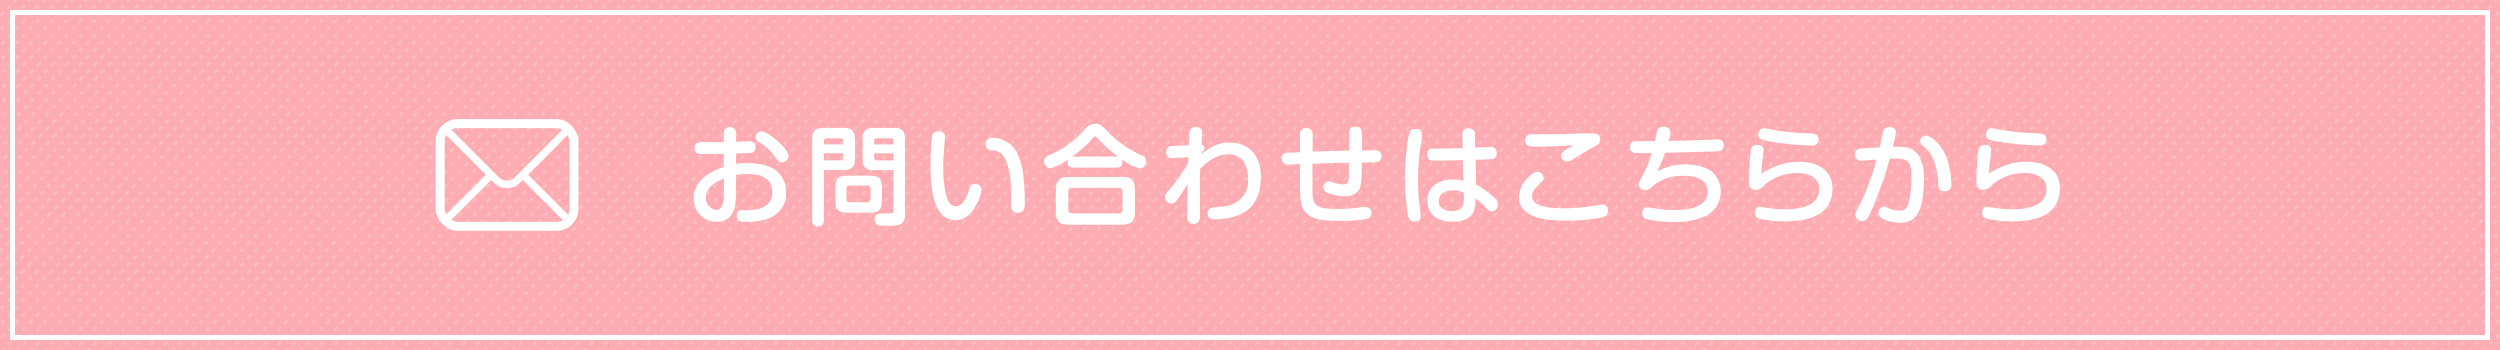
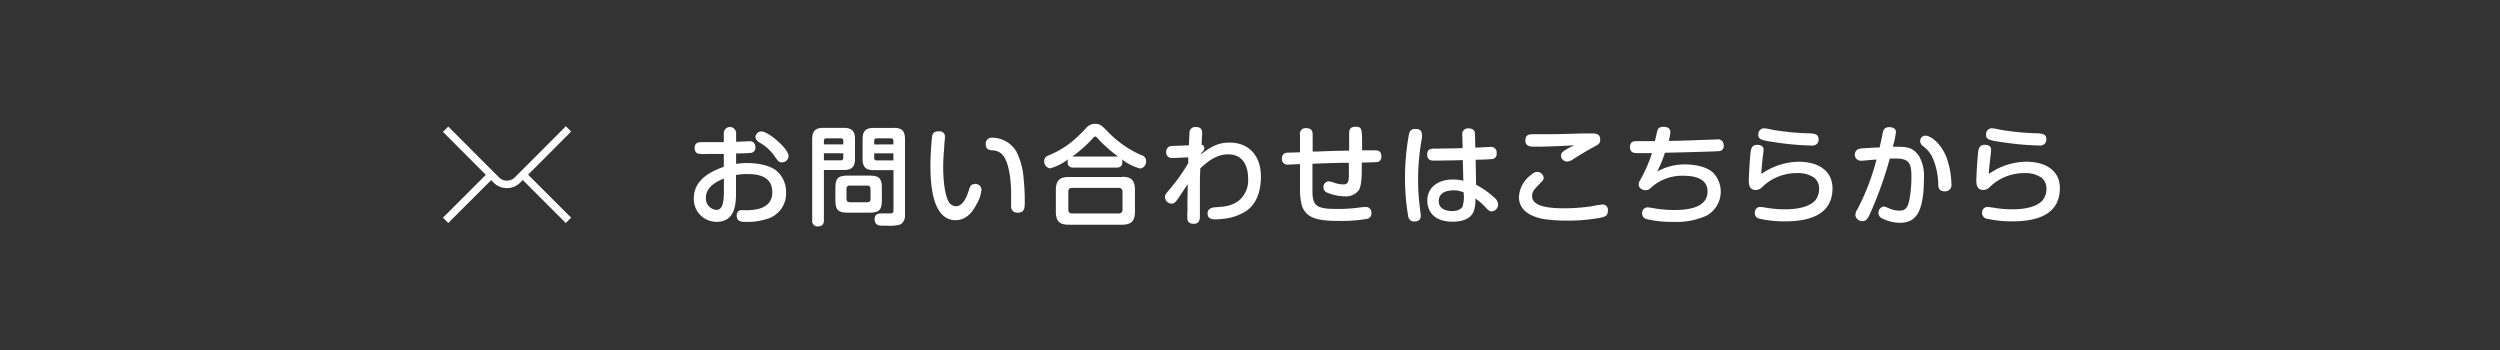
<svg xmlns="http://www.w3.org/2000/svg" id="レイヤー_1" data-name="レイヤー 1" viewBox="0 0 500 70">
  <rect x="0" y="0" width="500" height="70" fill="#333333" stroke="none" />
  <defs>
    <clipPath id="clip-path">
      <path d="M0 0h500v70H0z" style="fill:none" />
    </clipPath>
    <style>.cls-4{fill:none;stroke:#fabebe;stroke-linecap:round;stroke-linejoin:round;stroke-width:.5px;stroke-dasharray:.5 1.49}</style>
  </defs>
  <g style="clip-path:url(#clip-path)">
-     <path d="M0 0h500v70H0z" style="fill:#feacb3" />
-     <path d="m160.61-4.53-76.86 79.6M163.45-4.53l-76.86 79.6M166.28-4.53l-76.86 79.6M169.12-4.53l-76.87 79.6M171.95-4.53l-76.86 79.6M174.79-4.53l-76.87 79.6M177.62-4.53l-76.86 79.6M180.46-4.53l-76.87 79.6M183.29-4.53l-76.86 79.6M186.12-4.53l-76.86 79.6M188.96-4.53l-76.86 79.6M191.79-4.53l-76.86 79.6M194.63-4.53l-76.86 79.6M197.46-4.53l-76.86 79.6M200.3-4.53l-76.86 79.6M203.13-4.53l-76.86 79.6M205.97-4.53l-76.87 79.6M208.8-4.53l-76.86 79.6M211.64-4.53l-76.87 79.6M214.47-4.53l-76.86 79.6M217.31-4.53l-76.87 79.6M220.14-4.53l-76.86 79.6M222.98-4.53l-76.87 79.6M225.81-4.53l-76.86 79.6M228.64-4.53l-76.86 79.6M231.48-4.53l-76.86 79.6M234.31-4.53l-76.86 79.6M237.15-4.53l-76.86 79.6M239.98-4.53l-76.86 79.6M242.82-4.53l-76.86 79.6M245.65-4.53l-76.86 79.6M248.49-4.53l-76.87 79.6M251.32-4.53l-76.86 79.6M254.16-4.53l-76.87 79.6M256.99-4.53l-76.86 79.6M259.83-4.53l-76.87 79.6M262.66-4.53l-76.86 79.6M265.5-4.53l-76.87 79.6M268.33-4.53l-76.86 79.6M271.16-4.53l-76.86 79.6M274-4.53l-76.86 79.6M276.83-4.53l-76.86 79.6M279.67-4.53l-76.86 79.6M282.5-4.53l-76.86 79.6M285.34-4.53l-76.87 79.6M288.17-4.53l-76.86 79.6M291.01-4.53l-76.87 79.6M293.84-4.53l-76.86 79.6M296.68-4.53l-76.87 79.6M299.51-4.53l-76.86 79.6M302.35-4.53l-76.87 79.6M305.18-4.53l-76.86 79.6M308.01-4.53l-76.86 79.6M310.85-4.53l-76.86 79.6M313.68-4.53l-76.86 79.6M316.52-4.53l-76.86 79.6M319.35-4.53l-76.86 79.6M322.19-4.53l-76.86 79.6M325.02-4.53l-76.86 79.6M327.86-4.53l-76.87 79.6M330.69-4.53l-76.86 79.6M333.53-4.53l-76.87 79.6M336.36-4.53l-76.86 79.6M339.2-4.53l-76.87 79.6M342.03-4.53l-76.86 79.6M344.87-4.53 268 75.07M347.7-4.53l-76.86 79.6M350.53-4.53l-76.86 79.6M353.37-4.53l-76.86 79.6M356.2-4.53l-76.86 79.6M359.04-4.53l-76.86 79.6M361.87-4.53l-76.86 79.6M364.71-4.53l-76.86 79.6M367.54-4.53l-76.86 79.6M370.38-4.53l-76.87 79.6M373.21-4.53l-76.86 79.6M376.05-4.53l-76.87 79.6M378.88-4.53l-76.86 79.6M381.72-4.53l-76.87 79.6M384.55-4.53l-76.86 79.6M387.38-4.53l-76.86 79.6M390.22-4.53l-76.86 79.6M393.05-4.53l-76.86 79.6M395.89-4.53l-76.86 79.6M398.72-4.53l-76.86 79.6M401.56-4.53l-76.86 79.6M404.39-4.53l-76.86 79.6M407.23-4.53l-76.87 79.6M410.06-4.53l-76.86 79.6M412.9-4.53l-76.87 79.6M415.73-4.53l-76.86 79.6M418.61-4.53l-76.86 79.6M421.45-4.53l-76.86 79.6M424.28-4.53l-76.86 79.6M427.12-4.53l-76.87 79.6M429.95-4.53l-76.86 79.6M432.79-4.53l-76.87 79.6M435.62-4.53l-76.86 79.6M438.46-4.53l-76.87 79.6M441.29-4.53l-76.86 79.6M444.12-4.53l-76.86 79.6M446.96-4.53l-76.86 79.6M449.79-4.53l-76.86 79.6M452.63-4.53l-76.86 79.6M455.46-4.53l-76.86 79.6M458.3-4.53l-76.86 79.6M461.13-4.53l-76.86 79.6M463.97-4.53l-76.87 79.6M466.8-4.53l-76.86 79.6M469.64-4.53l-76.87 79.6M472.47-4.53l-76.86 79.6M475.31-4.53l-76.87 79.6M478.14-4.53l-76.86 79.6M480.98-4.53l-76.87 79.6M483.81-4.53l-76.86 79.6M486.64-4.53l-76.86 79.6M489.48-4.53l-76.86 79.6M492.31-4.53l-76.86 79.6M495.15-4.53l-76.86 79.6M497.98-4.53l-76.86 79.6M500.82-4.53l-76.86 79.6M503.65-4.53l-76.86 79.6M506.49-4.53l-76.87 79.6M509.32-4.53l-76.86 79.6M512.16-4.53l-76.87 79.6M514.99-4.53l-76.86 79.6M517.83-4.53l-76.87 79.6M520.66-4.53l-76.86 79.6M523.5-4.53l-76.87 79.6M526.33-4.53l-76.86 79.6M529.16-4.53l-76.86 79.6M532-4.53l-76.86 79.6M534.83-4.53l-76.86 79.6M537.67-4.53l-76.86 79.6M540.5-4.53l-76.86 79.6M543.34-4.53l-76.86 79.6M546.17-4.53l-76.86 79.6M549.01-4.53l-76.87 79.6M551.84-4.53l-76.86 79.6M554.68-4.53l-76.87 79.6M557.51-4.53l-76.86 79.6M560.35-4.53l-76.87 79.6M563.18-4.53l-76.86 79.6M566.01-4.53l-76.86 79.6M568.85-4.53l-76.86 79.6M7.5-4.53l-76.87 79.6M10.33-4.53l-76.86 79.6M13.16-4.53l-76.86 79.6M16-4.53l-76.86 79.6M18.83-4.53l-76.86 79.6M21.67-4.53l-76.86 79.6M24.5-4.53l-76.86 79.6M27.34-4.53l-76.86 79.6M30.17-4.53l-76.86 79.6M33.01-4.53l-76.87 79.6M35.84-4.53l-76.86 79.6M38.68-4.53l-76.87 79.6M41.51-4.53l-76.86 79.6M44.35-4.53l-76.87 79.6M47.18-4.53l-76.86 79.6M50.01-4.53l-76.86 79.6M52.85-4.53l-76.86 79.6M55.68-4.53l-76.86 79.6M58.52-4.53l-76.86 79.6M61.35-4.53l-76.86 79.6M-12.16 74.53l76.87-79.6M67.02-4.53l-76.86 79.6M69.86-4.53l-76.87 79.6M72.69-4.53l-76.86 79.6M75.53-4.53l-76.87 79.6M78.36-4.53 1.5 75.07M81.2-4.53 4.33 75.07M84.03-4.53 7.17 75.07M86.87-4.53 10 75.07M89.7-4.53l-76.86 79.6M92.53-4.53l-76.86 79.6M95.37-4.53l-76.86 79.6M98.2-4.53l-76.86 79.6M101.04-4.53l-76.86 79.6M103.87-4.53l-76.86 79.6M106.71-4.53l-76.86 79.6M109.54-4.53l-76.86 79.6M112.38-4.53l-76.87 79.6M115.21-4.53l-76.86 79.6M118.05-4.53l-76.87 79.6M120.88-4.53l-76.86 79.6M123.72-4.53l-76.87 79.6M126.55-4.53l-76.86 79.6M129.38-4.53l-76.86 79.6M132.22-4.53l-76.86 79.6M135.05-4.53l-76.86 79.6M137.89-4.53l-76.86 79.6M140.72-4.53l-76.86 79.6M143.56-4.53 66.7 75.07M146.39-4.53l-76.86 79.6M149.23-4.53l-76.87 79.6M152.06-4.53 75.2 75.07M154.9-4.53l-76.87 79.6M157.73-4.53l-76.86 79.6" class="cls-4" />
    <path d="M157.72 31.24a1.33 1.33 0 0 1-1.36 1.23c-.56 0-.67-.15-1.39-1.15a9.15 9.15 0 0 0-3.14-2.86 1.48 1.48 0 0 1-.75-1.05 1.46 1.46 0 0 1 .3-.72 1.27 1.27 0 0 1 .89-.41c1.39 0 5.45 3.45 5.45 4.96Zm-2.5 2.84c-1.77-1.33-4.67-1.47-5.83-1.47a12.54 12.54 0 0 0-2.11.17h-.06v-2.1h.75c.85 0 2-.08 2.16-.1a1 1 0 0 0 .94-1.14 1.09 1.09 0 0 0-1.25-1.19l-2.2.1h-.4v-1.72a1.23 1.23 0 1 0-2.46 0v1.8h-4.38c-.55 0-1.45 0-1.45 1.17 0 .78.44 1.08.7 1.13a9.51 9.51 0 0 0 1.91.06H144.76v2.57c-2.58.91-6 2.56-6 6.35a4.55 4.55 0 0 0 4.54 4.66c3.9 0 3.9-3.9 3.9-6V35a12.38 12.38 0 0 1 2.34-.19c3.31 0 4.92 1.2 4.92 3.67 0 1.76-1 2.88-2.89 3.33a11 11 0 0 1-3 .21c-.37 0-1.23 0-1.23 1.08 0 1.28 1 1.28 2 1.28a12.36 12.36 0 0 0 3.88-.54 5.31 5.31 0 0 0 4-5.36 5.59 5.59 0 0 0-2-4.4Zm-10.44 1.63v2.6c0 2.61-.44 3.67-1.52 3.67a2.3 2.3 0 0 1-2.08-2.44c0-1.61 1.18-2.87 3.6-3.83ZM171 31.77v-3.95c0-1.6-.65-2.25-2.25-2.25h-4.06c-1.62 0-2.25.63-2.25 2.25v16.24a1.06 1.06 0 0 0 1.19 1.21c.77 0 1.15-.41 1.15-1.21V34h4c1.56 0 2.22-.63 2.22-2.23Zm-2.34-1.11v.88c0 .37-.16.53-.53.53h-3.35v-1.41Zm-3.88-1.78v-.68c0-.36.16-.53.53-.53h2.82a.46.46 0 0 1 .53.53v.68ZM176.37 40v-2.35c0-2-.52-2.53-2.53-2.53h-4.24c-2 0-2.52.52-2.52 2.53V40c0 2 .52 2.53 2.52 2.53h4.24c2.01-.01 2.53-.53 2.53-2.53Zm-2.26-.24c0 .48-.2.69-.68.69H170c-.48 0-.7-.21-.7-.69v-1.94a.61.61 0 0 1 .7-.7h3.42c.47 0 .68.21.68.7Zm4.66-14.18h-4c-1.62 0-2.25.63-2.25 2.25v3.95c0 1.87.9 2.25 2.25 2.25h3.93V42c0 .52-.15.68-.62.68H176.24c-.9 0-1.32.38-1.32 1.21a1.27 1.27 0 0 0 .46 1c.34.25.71.25 2.07.25a7.46 7.46 0 0 0 2.68-.27A2.08 2.08 0 0 0 181 43V27.82c0-1.62-.62-2.25-2.23-2.25Zm-3.93 5.09h3.84v1.41h-3.31c-.37 0-.53-.17-.53-.53Zm0-1.78v-.69c0-.36.16-.53.53-.53h2.77c.38 0 .54.16.54.53v.68Zm29.89 6.93a40 40 0 0 1 .22 4.65c0 1 0 2.06-1.34 2.06a1.22 1.22 0 0 1-1.39-1.37v-2.98c-.12-4-.83-6.57-2.09-7.57a3.07 3.07 0 0 0-1.7-.54c-.58-.06-1.29-.14-1.29-1.28a1.21 1.21 0 0 1 1.38-1.25 5.67 5.67 0 0 1 4.73 2.72 14.18 14.18 0 0 1 1.48 5.55Zm-9.77 1c-.81 0-.94.43-1.23 1.36-.67 2.07-1.51 3.07-2.56 3.07a1.8 1.8 0 0 1-1.4-.82c-1-1.74-1.13-5.45-1.13-7s.14-3.17.22-4.22v-.18c0-.14.13-1.31.13-1.58a1.06 1.06 0 0 0-1.15-1.19c-.46 0-1.17 0-1.4.87a53.14 53.14 0 0 0-.35 6.19c0 8.86 2.7 10.72 5 10.72 2.57 0 3.81-2.39 4.21-3.18a7 7 0 0 0 1-2.91 1.22 1.22 0 0 0-1.3-1.17Zm29.42-1.42h-10.6c-1.57 0-2.61.44-2.61 2.61v4.32c0 2.17 1 2.61 2.61 2.61h10.6c1.88 0 2.61-.73 2.61-2.61V38c.01-2.2-.99-2.64-2.61-2.64Zm.12 3v3.48a.71.71 0 0 1-.81.81h-9.22c-.56 0-.81-.25-.81-.81v-3.5c0-.56.25-.81.81-.81h9.22a.72.72 0 0 1 .81.81Zm3.88-7.32a21.16 21.16 0 0 1-7-4.93c-1-1-1.35-1.38-2.33-1.38a2.27 2.27 0 0 0-1.86.88 31.51 31.51 0 0 1-2.75 2.64 18.35 18.35 0 0 1-4.5 2.69l-.31.14a1.15 1.15 0 0 0-.79 1.15 1.38 1.38 0 0 0 1.16 1.4 10.27 10.27 0 0 0 3.63-1.82 1.58 1.58 0 0 0-.11.61c0 .49.21 1.06 1.2 1.06h8.56c.82 0 1.19-.36 1.19-1.17a1.22 1.22 0 0 0-.09-.49 9.92 9.92 0 0 0 3.65 1.84 1.37 1.37 0 0 0 1.19-1.47 1.17 1.17 0 0 0-.84-1.17Zm-5.07.23H214.44a24.18 24.18 0 0 0 3.93-3.45l.07-.07c.26-.3.42-.48.59-.48s.2 0 .67.55a27.56 27.56 0 0 0 3.94 3.46 1.69 1.69 0 0 0-.33-.03Zm28.87 4c0 2.21-.5 5.19-2.87 6.84a10 10 0 0 1-4.6 1.6 14.24 14.24 0 0 1-1.57.13c-.53 0-1.63 0-1.63-1.21 0-1.06 1.19-1.2 1.43-1.21 2-.13 3.29-.22 4.78-1.3a5.25 5.25 0 0 0 1.9-4.48c0-1.45-.39-4.81-4-4.81-1.81 0-3.58.89-5.57 2.82v.38c-.06 1.19-.07 1.59-.07 4.23V43.1c0 .66 0 1.66-1.25 1.66-.89 0-1.16-.45-1.24-.83a10.55 10.55 0 0 1 0-1.65c0-2 0-2.06.06-5.46l-1 1.5c-.36.54-.56.85-.94 1.4-.53.77-.81 1-1.29 1a1.31 1.31 0 0 1-1.32-1.27c0-.5.13-.64.92-1.57a38.64 38.64 0 0 0 3.73-5.24v-1.18l-3.07.15a1.38 1.38 0 0 1-1-.29 1.19 1.19 0 0 1-.34-.92 1.15 1.15 0 0 1 1.28-1.21l3.26-.13v-.18c.05-1.08.1-2.09.12-2.18a1.15 1.15 0 0 1 1.27-1.3c1.26 0 1.26.86 1.26 1.27 0 .09 0 .34-.05.83s0 .81-.08 1.43a.65.65 0 0 1 .56.69c0 .3 0 .35-.64 1.05v.2a14.33 14.33 0 0 1 1.93-1.35 7.16 7.16 0 0 1 3.78-1c3.84 0 6.25 2.6 6.25 6.78ZM275 30.07h-2.58v-.72c0-3.63 0-4-1.34-4s-1.25 1-1.25 1.45v3.32c-3.32.06-3.95.09-6.56.19h-.74v-3.36c0-.66-.15-1.32-1.28-1.32A1.13 1.13 0 0 0 260 27v3.46l-1.94.06h-.38c-.86 0-1.29.4-1.29 1.19a1.09 1.09 0 0 0 1.25 1.21s1.9-.07 2.36-.1V38a12.16 12.16 0 0 0 .41 3.27c1 2.46 3.26 2.91 7.4 2.91a29.53 29.53 0 0 0 5.61-.41 1.06 1.06 0 0 0 .86-1.17 1.1 1.1 0 0 0-1.15-1.21 6.53 6.53 0 0 0-.91.08h-.09a31.81 31.81 0 0 1-4.62.32c-2.19 0-3.6-.14-4.32-.86-.51-.52-.71-1.33-.7-2.81v-5.37c2.86-.11 3.54-.13 6-.19h1.28V35.21c0 1.55-.49 1.67-1.13 1.67a5.67 5.67 0 0 1-1.36-.19l-.25-.08a8 8 0 0 0-1.26-.35 1.12 1.12 0 0 0-1.08 1.19 1.16 1.16 0 0 0 .8 1.1 9.72 9.72 0 0 0 3.51.72 3.18 3.18 0 0 0 2.8-1.29c.4-.74.56-2 .56-4.57v-.9c.56 0 2.75-.06 2.91-.09a1 1 0 0 0 1-1.14c.02-1.21-.87-1.21-1.27-1.21Zm20.22 6.87-.09-5h.38c.92 0 2.64-.09 2.87-.13a1 1 0 0 0 .95-1.17A1.11 1.11 0 0 0 298 29.4c-.25 0-2.36.1-2.94.13L295 27c0-.4 0-1.32-1.3-1.32a1.13 1.13 0 0 0-1.24 1.32l.07 2.62c-1.48.06-3.43.08-5.16.1H287c-.7 0-1.56 0-1.56 1.19s.93 1.21 1.32 1.21c1.75 0 4.82-.06 5.8-.1l.11 4.13a8.44 8.44 0 0 0-2.06-.25c-3.13 0-5.15 1.66-5.15 4.24 0 1 .37 4.2 5.11 4.2 1.22 0 3.37-.25 4.15-2a6.65 6.65 0 0 0 .35-2.65 10.72 10.72 0 0 1 1.73 1.46l.11.12c.89.93 1 1 1.45 1a1.39 1.39 0 0 0 1.27-1.4 2 2 0 0 0-.84-1.41 16.29 16.29 0 0 0-3.6-2.52Zm-2.66 4.27c-.4.89-1.62 1-2.12 1-.81 0-2.69-.2-2.69-2 0-2 2.24-2.14 2.92-2.14a4.59 4.59 0 0 1 2.08.43v.32a6.32 6.32 0 0 1-.22 2.39Zm-8.16-14.32a3 3 0 0 1 0 .47v.19a44.38 44.38 0 0 0-.78 8.42 40.47 40.47 0 0 0 .41 5.92v.17c.05.34.13.87.13 1.09 0 .75-.44 1.15-1.26 1.15a1.17 1.17 0 0 1-1.25-1 44.51 44.51 0 0 1-.65-7.5 48.39 48.39 0 0 1 .8-9c.1-.39.31-1.13 1.51-1a1 1 0 0 1 1.06 1.09Zm20.69 1.18c0-1.23.85-1.23 1.75-1.23H310.37c.67 0 4.18-.08 6-.15h2c.62 0 1.67 0 1.67 1.21 0 .79-.34 1-1.25 1.47-1.52.83-2.24 1.27-4.1 2.43a2.36 2.36 0 0 1-1.24.51 1.24 1.24 0 0 1-1.26-1.22c0-.49.36-.79 1.37-1.39.13-.08.52-.27.9-.46l.39-.18c-1.67.1-5.14.28-7.9.28-.79-.01-1.89-.01-1.89-1.27Zm15.33 12.84a14.46 14.46 0 0 0-1.5.23l-.79.14a39.27 39.27 0 0 1-5.31.38c-4.36 0-6.4-.78-6.4-2.46 0-.72.28-1.2 1.31-2.24.86-.89 1-1 1-1.39a1.3 1.3 0 0 0-1.32-1.19c-.37 0-.65.14-1.2.6a5.84 5.84 0 0 0-2.42 4.42c0 3.42 3.82 4.27 5.46 4.48a31.14 31.14 0 0 0 4 .24 35.51 35.51 0 0 0 7.05-.61c.87-.23 1.28-.45 1.28-1.42a1.05 1.05 0 0 0-1.19-1.18Zm24.33-11.83a1 1 0 0 1-1 1.15c-.31.05-6.56.24-10.76.32a26.49 26.49 0 0 1-1.54 3.75 11.34 11.34 0 0 1 5.55-1.42c.9 0 4 .12 5.62 1.66a5.47 5.47 0 0 1-1.35 8.61 14.76 14.76 0 0 1-6.74 1.22 21.19 21.19 0 0 1-5.37-.59 1.16 1.16 0 0 1-.73-1.12 1.11 1.11 0 0 1 1.1-1.19c.23 0 1 .14 1.57.23l.38.07a26.65 26.65 0 0 0 3.45.23c4.36 0 6.58-1.25 6.58-3.71 0-2.73-2.91-3.13-4.64-3.13a9.27 9.27 0 0 0-6.47 2.19c-.47.47-.71.69-1.28.69s-1.38-.35-1.38-1.13c0-.41.09-.56.67-1.57l.09-.16a30.85 30.85 0 0 0 1.9-4.56h-3.06c-.37 0-1.34 0-1.34-1.21s.91-1.19 1.57-1.19H331c0-.16.1-.45.16-.76.12-.52.25-1.11.3-1.28.14-.57.52-.82 1.23-.82.93 0 1.38.36 1.38 1.1a7.06 7.06 0 0 1-.34 1.71c2.53 0 5.08-.13 7.54-.21.35 0 1.81-.07 2.13-.07a1.1 1.1 0 0 1 1.32 1.19Zm6.93-2.17a1.14 1.14 0 0 1 1.1-1.25 7.88 7.88 0 0 1 1.37.22l.62.12a50.85 50.85 0 0 0 7.16.67c1.54.06 1.79.45 1.79 1.34a1.2 1.2 0 0 1-.46.87 1.41 1.41 0 0 1-1 .23 56.25 56.25 0 0 1-7.3-.66c-2.55-.39-3.31-.51-3.31-1.54Zm8.2 5.44a13.28 13.28 0 0 0-7.6 2.44c0-.67.07-1.4.16-2.23 0-.29.28-2.46.28-2.53 0-.71-.43-1.06-1.32-1.06s-1.18.63-1.27 1.4c-.15 1.16-.37 4.87-.37 5.79 0 1.25.44 1.84 1.39 1.84a2 2 0 0 0 .9-.25 7.71 7.71 0 0 0 .65-.57c.19-.18.38-.35.45-.4a9.91 9.91 0 0 1 6.39-2.16 5.57 5.57 0 0 1 3.28.91 2.7 2.7 0 0 1 1 2.16 3.7 3.7 0 0 1-.73 2.34c-1.1 1.23-3.12 1.83-6.19 1.83a21.1 21.1 0 0 1-3.92-.37h-.17a4.78 4.78 0 0 0-.69-.1 1.07 1.07 0 0 0-.93.4 1.29 1.29 0 0 0-.23.77 1.14 1.14 0 0 0 .77 1.14 22.48 22.48 0 0 0 5.3.57c6.29 0 9.47-2.23 9.47-6.62-.04-3.92-3.45-5.3-6.65-5.3Zm19.85-3h-1.13v-.12a17.61 17.61 0 0 0 .59-2.8c0-.94-1-1-1.38-1-1.05 0-1.21.85-1.3 1.31-.19 1-.22 1.13-.59 2.76h-.58c-2.59.14-3 .17-3.38.23a1.22 1.22 0 0 0 .25 2.42c.13 0 .4 0 .74-.06h.24c.37-.05 1-.12 2.11-.18a46.51 46.51 0 0 1-3.73 9.78l-.06.11a2.31 2.31 0 0 0-.44 1.21 1.39 1.39 0 0 0 1.42 1.22c.55 0 .93-.22 1.47-1.38a76.52 76.52 0 0 0 4-11.14h1.26c2.6 0 3.06.95 3.06 3.61a23.84 23.84 0 0 1-.47 4.93c-.35 1.43-.83 1.88-1.95 1.88a5.39 5.39 0 0 1-1.67-.31l-.24-.1c-.83-.35-1-.41-1.23-.41a1.25 1.25 0 0 0-.38 2.33 8 8 0 0 0 3.65.92c3.46 0 4.8-2.56 4.8-9.13a7.8 7.8 0 0 0-.93-4.11c-1.13-1.82-2.55-1.96-4.16-1.96Zm5.42-2.22a1.12 1.12 0 0 0-.69.21 1.07 1.07 0 0 0-.43.85 1.26 1.26 0 0 0 .53 1 6 6 0 0 1 2 2.45 13.94 13.94 0 0 1 1.09 5.22c0 .56.1 1.4 1.23 1.4a1.26 1.26 0 0 0 1.41-1.44 17 17 0 0 0-1-5.37c-1.12-2.82-3.14-4.31-4.17-4.31Zm15.34 1.31a56.4 56.4 0 0 0 7.31.66 1.37 1.37 0 0 0 1-.23 1.18 1.18 0 0 0 .47-.87c0-.89-.25-1.28-1.79-1.34a50.85 50.85 0 0 1-7.16-.67l-.63-.12a7.85 7.85 0 0 0-1.36-.22 1.15 1.15 0 0 0-1.11 1.25c-.07 1.04.7 1.16 3.24 1.55Zm4.9 3.9a13.29 13.29 0 0 0-7.61 2.44c0-.67.08-1.4.17-2.23.05-.29.28-2.46.28-2.53 0-.71-.43-1.06-1.32-1.06s-1.18.63-1.27 1.4c-.16 1.16-.37 4.87-.37 5.79 0 1.25.44 1.84 1.38 1.84a1.94 1.94 0 0 0 .9-.25 6.18 6.18 0 0 0 .66-.57 4.8 4.8 0 0 1 .45-.4 9.91 9.91 0 0 1 6.34-2.15 5.58 5.58 0 0 1 3.29.91 2.7 2.7 0 0 1 1 2.16 3.66 3.66 0 0 1-.74 2.34c-1.09 1.23-3.11 1.83-6.18 1.83a21.19 21.19 0 0 1-3.93-.37h-.16a5 5 0 0 0-.69-.1 1.1 1.1 0 0 0-.94.4 1.29 1.29 0 0 0-.23.77 1.14 1.14 0 0 0 .78 1.14 22.41 22.41 0 0 0 5.3.57c6.28 0 9.47-2.23 9.47-6.62.03-3.92-3.42-5.3-6.61-5.3Z" style="fill:#fff" />
-     <rect width="26.76" height="20.55" x="88.03" y="24.72" rx="3.5" style="stroke-width:1.8px;stroke:#fff;stroke-miterlimit:10;fill:none" />
    <path d="M113.7 25.78 103.5 36a3 3 0 0 1-4.24 0L89.12 25.84m0 18.23 9.28-9.27m15.29 9.27-9.27-9.27" style="stroke-width:1.5px;stroke:#fff;stroke-miterlimit:10;fill:none" />
-     <path d="M2.5 2.5h495v65H2.5z" style="stroke:#fff;stroke-miterlimit:10;fill:none" />
  </g>
</svg>